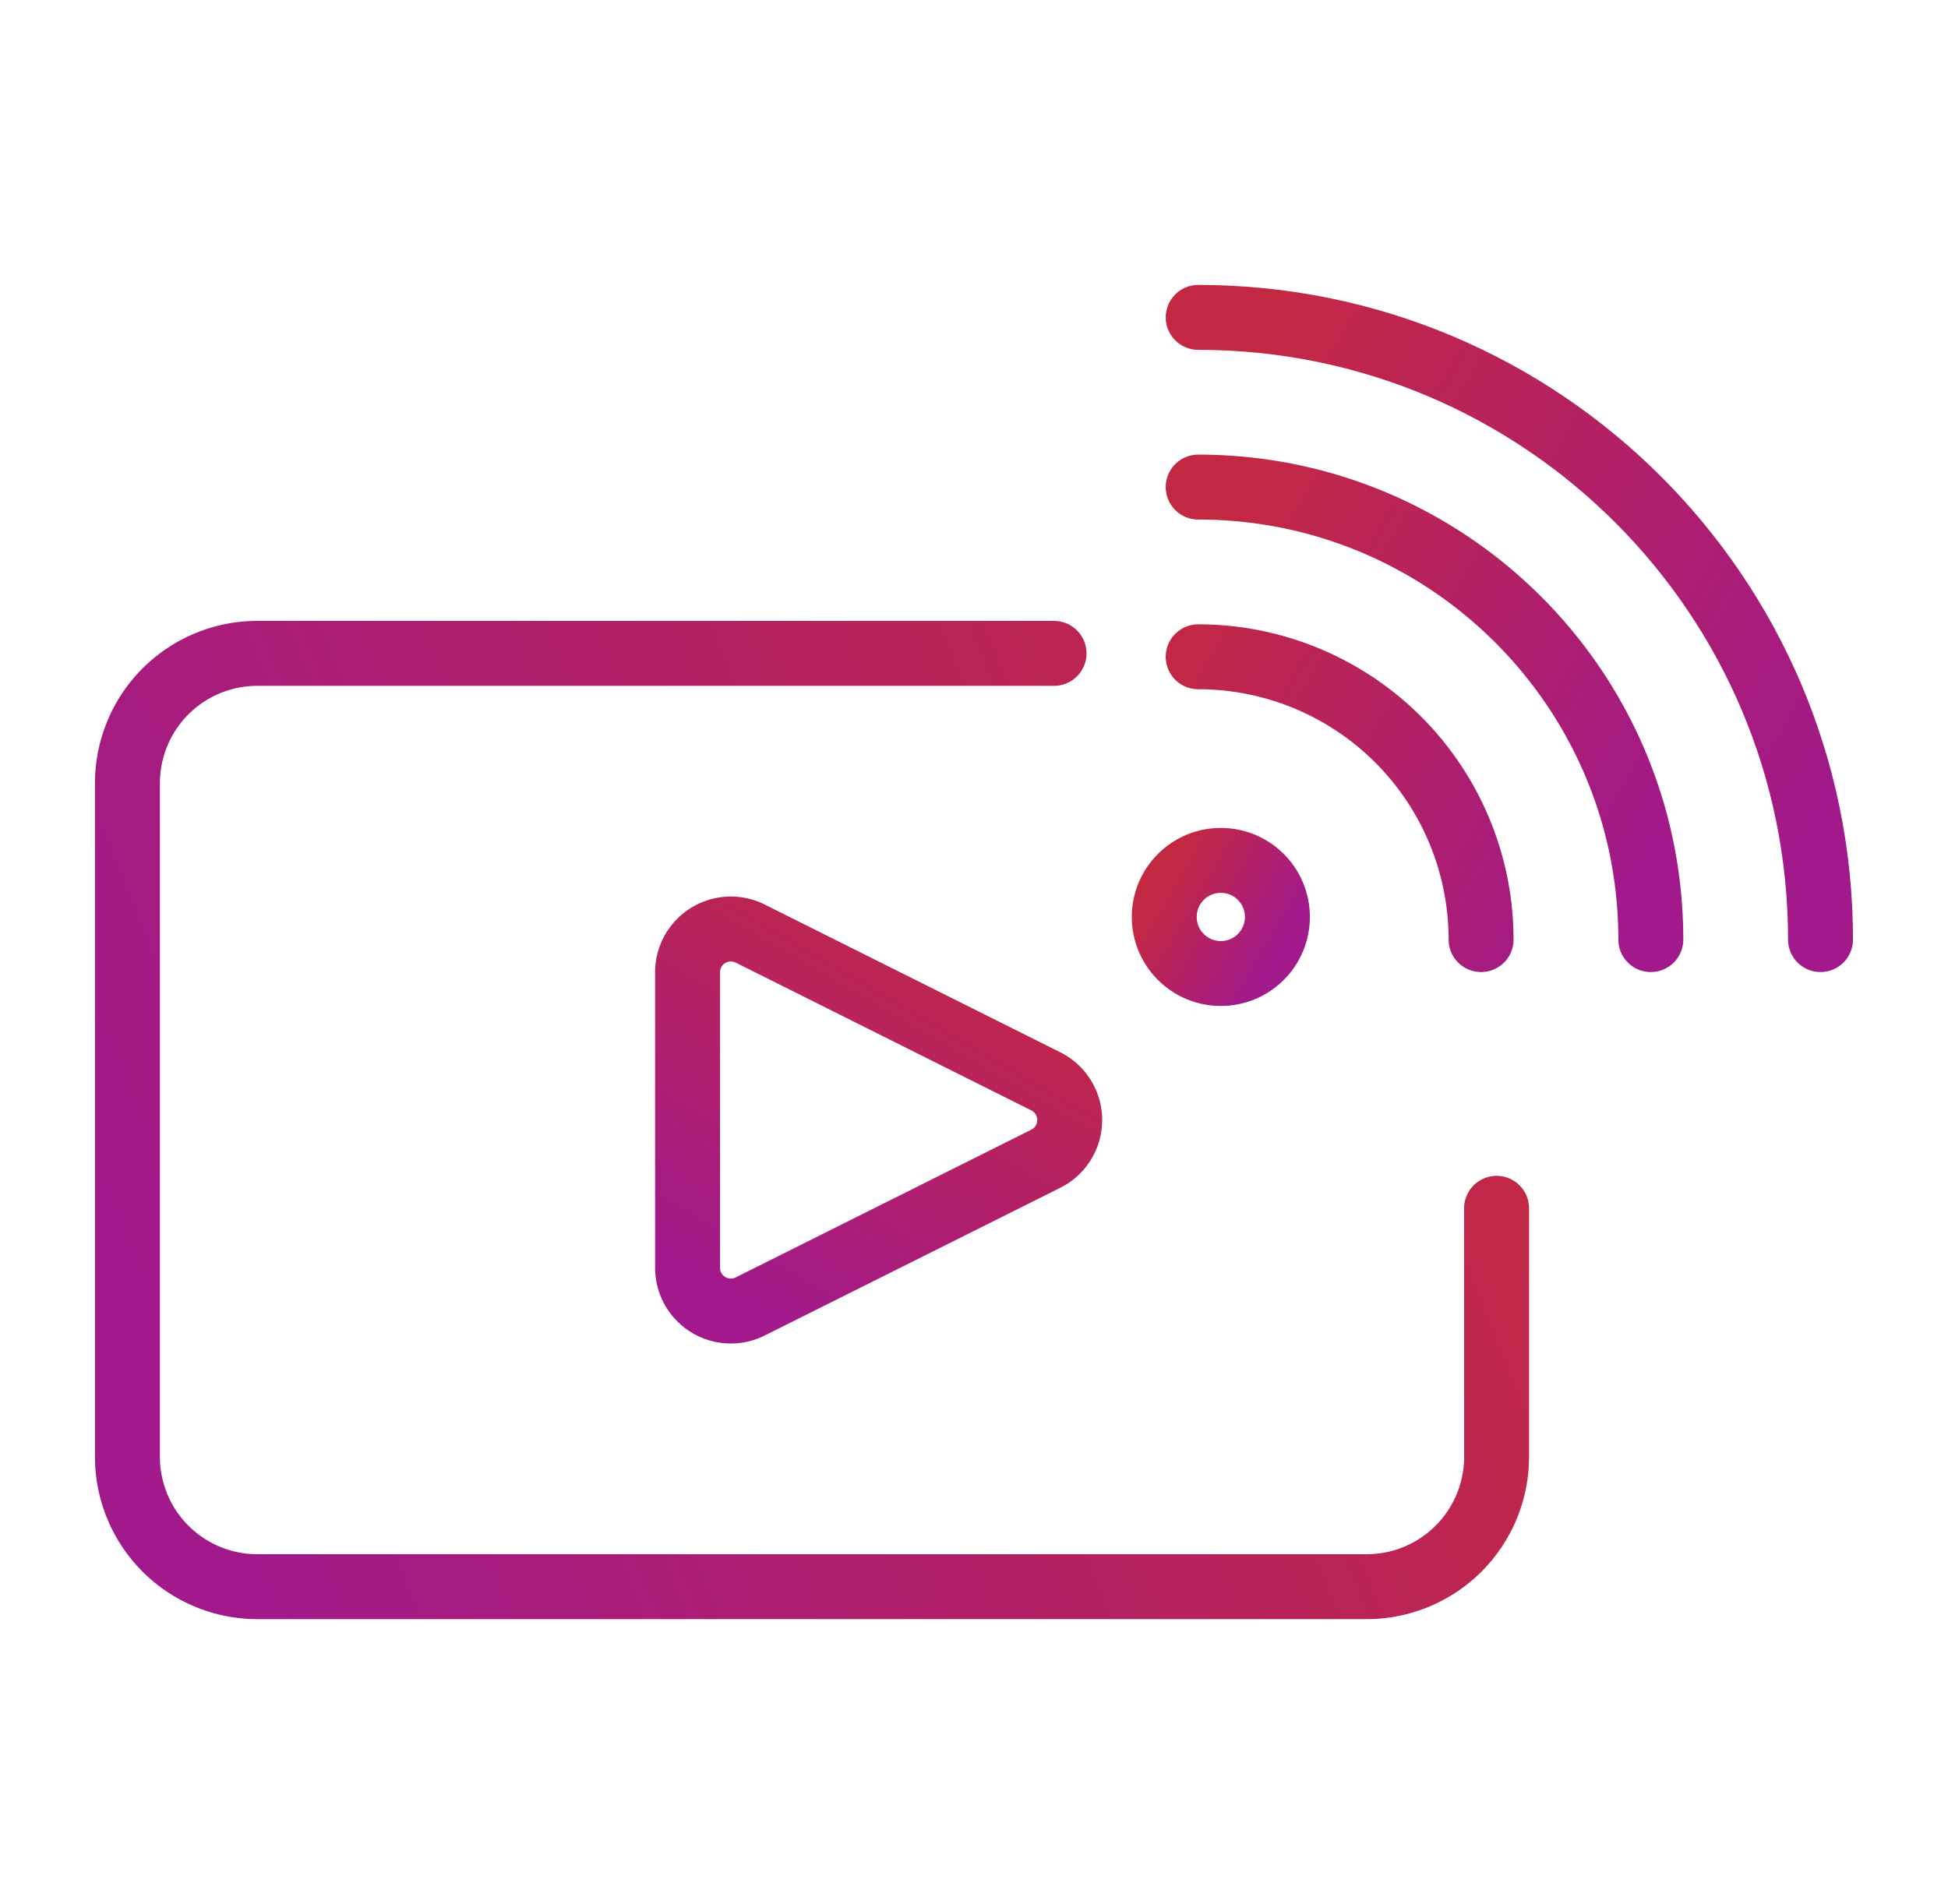
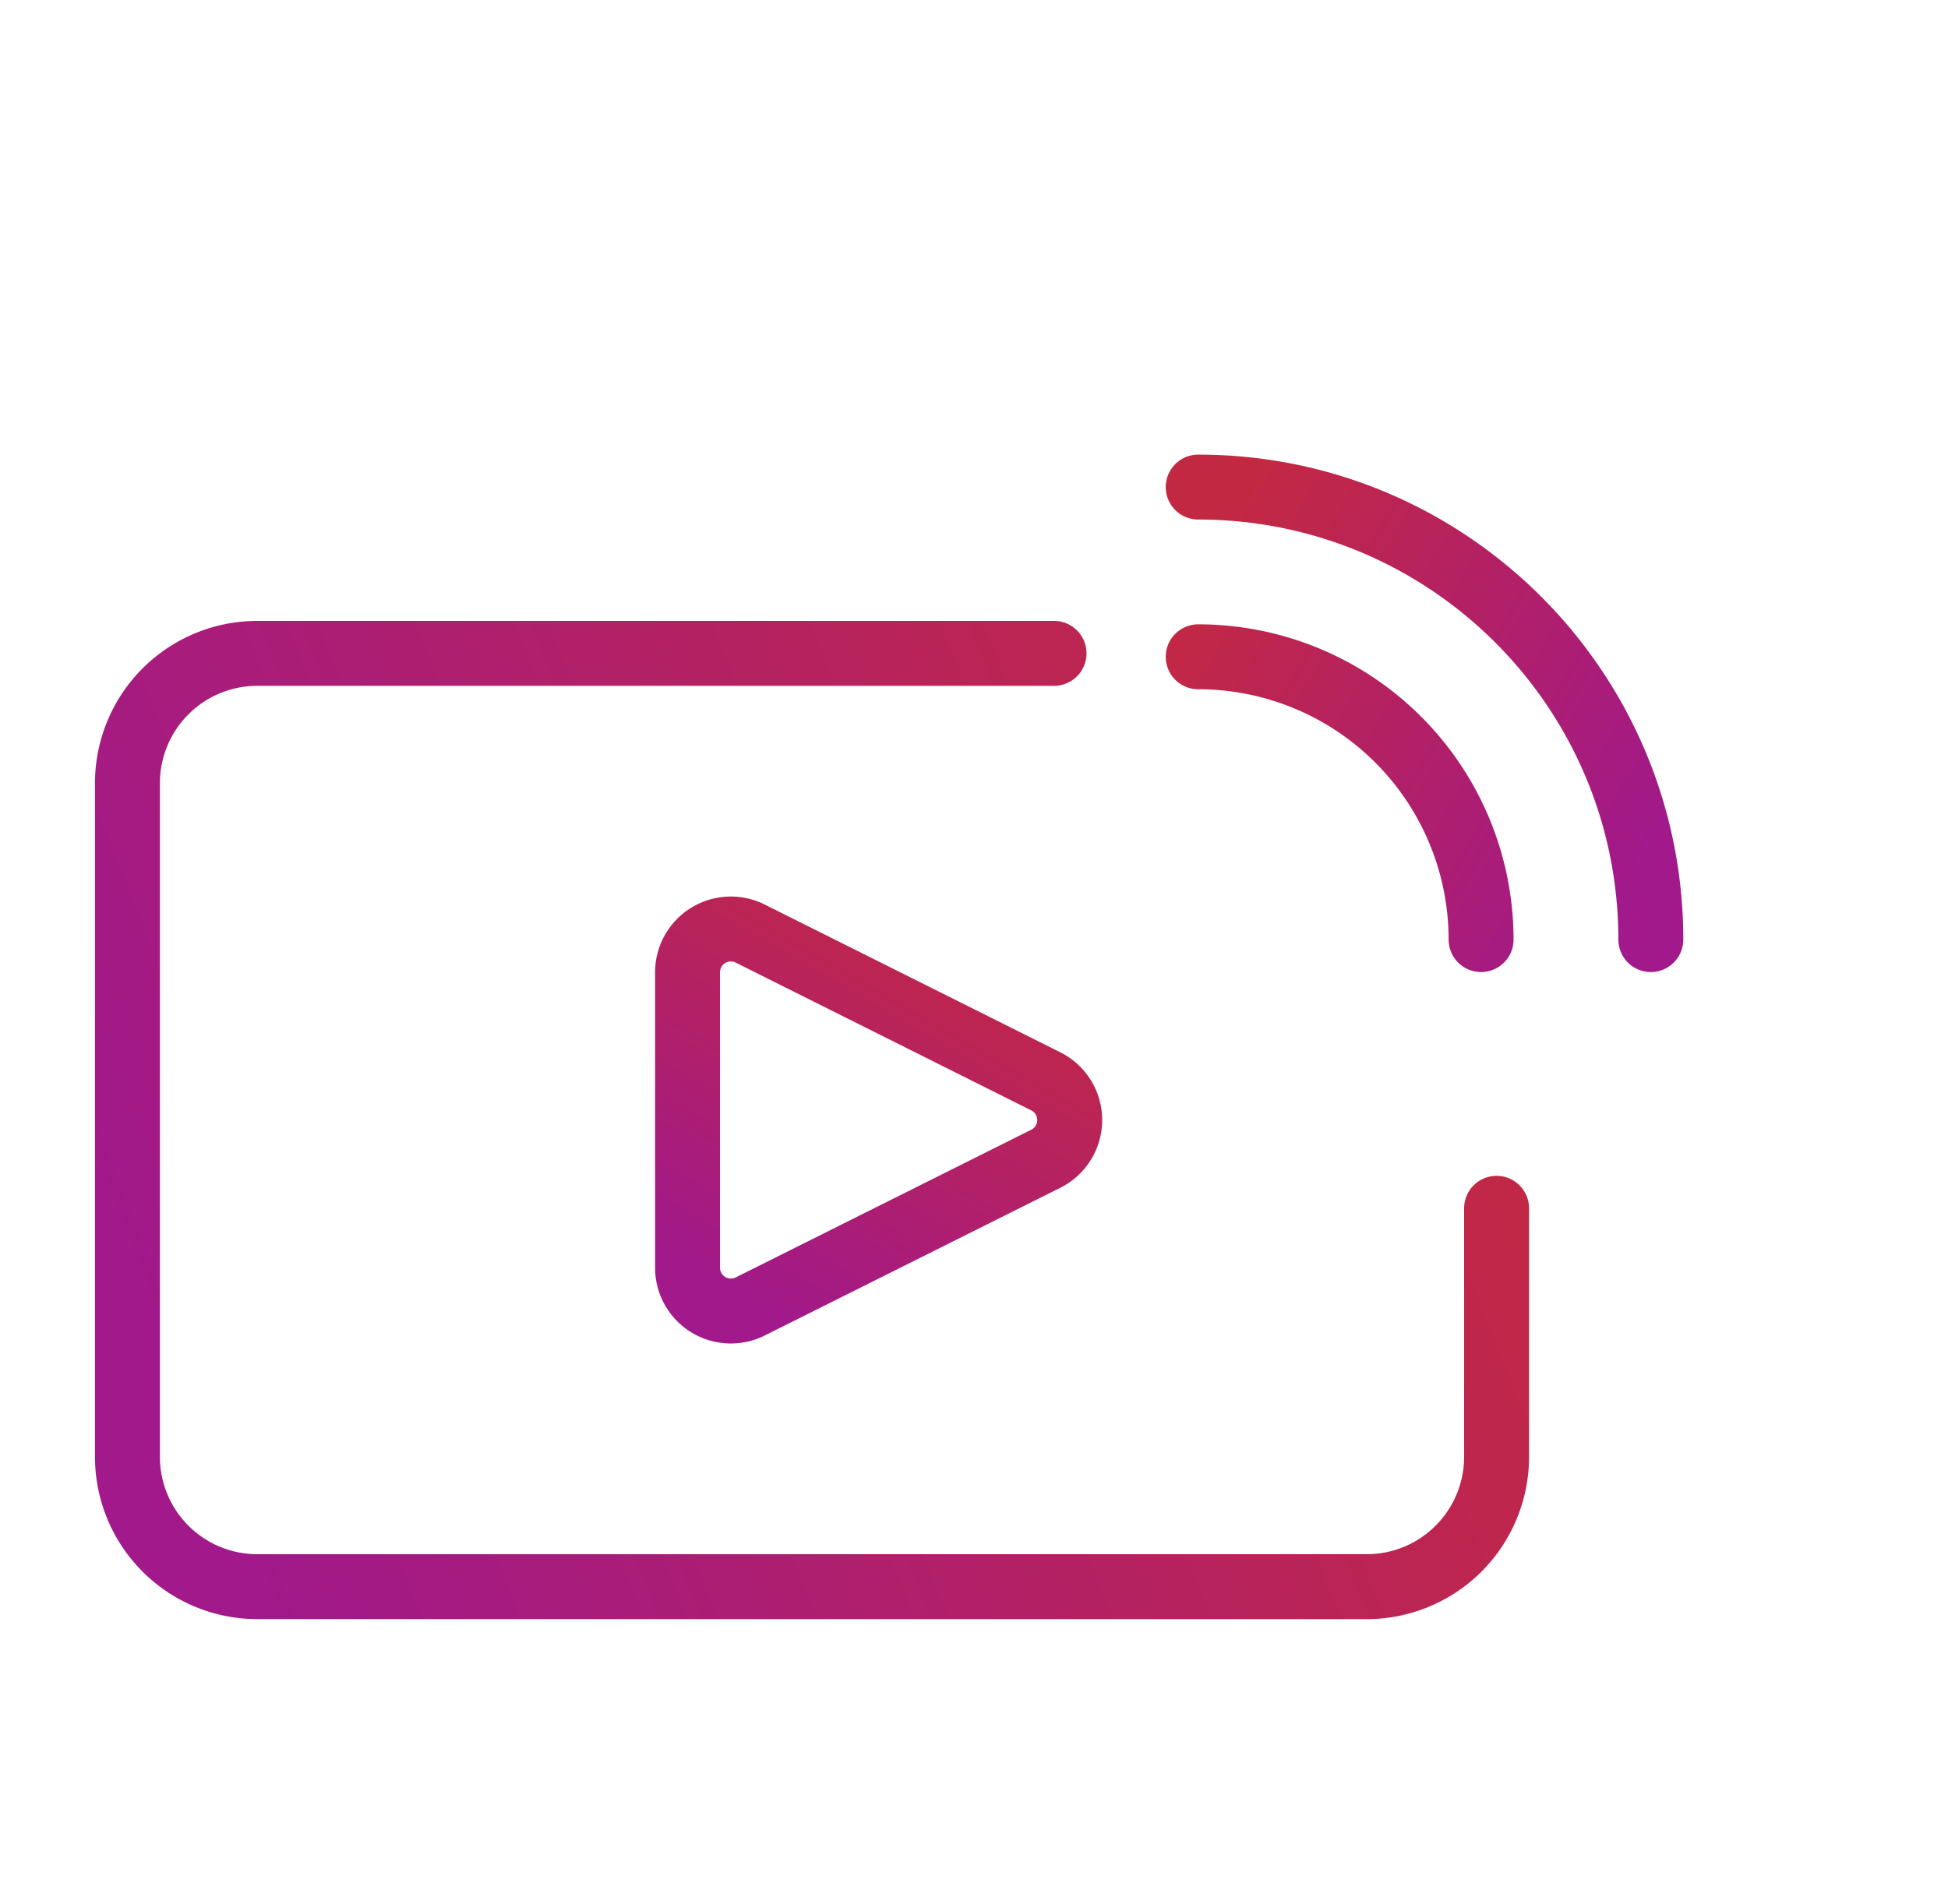
<svg xmlns="http://www.w3.org/2000/svg" width="45" height="44" viewBox="0 0 45 44">
  <defs>
    <linearGradient x1="100%" y1="63.128%" x2="0%" y2="36.042%" id="nut531epua">
      <stop stop-color="#A1198A" offset="0%" />
      <stop stop-color="#C32843" offset="100%" />
    </linearGradient>
    <linearGradient x1="100%" y1="78.239%" x2="0%" y2="19.975%" id="0kwc87jprb">
      <stop stop-color="#A1198A" offset="0%" />
      <stop stop-color="#C32843" offset="100%" />
    </linearGradient>
  </defs>
  <g stroke-width="1.5" fill="none" fill-rule="evenodd" stroke-linecap="round" stroke-linejoin="round">
    <path d="M10.223 7.763h18.405a3 3 0 0 1 3 3v15.564a3 3 0 0 1-3 3H3a3 3 0 0 1-3-3v-5.742h0" stroke="url(#nut531epua)" transform="matrix(-1 0 0 1 34.572 7.333)" />
    <path d="m18.865 15.302 3.413 6.828a1 1 0 0 1-.894 1.447h-6.827a1 1 0 0 1-.895-1.447l3.414-6.828a1 1 0 0 1 1.789 0z" stroke="url(#0kwc87jprb)" transform="rotate(90 15.776 23.684)" />
    <g transform="translate(26.895 7.333)" stroke="url(#0kwc87jprb)">
      <path d="M11.24 14.376C11.24 8.602 6.559 3.921.784 3.921M7.319 14.376A6.535 6.535 0 0 0 .784 7.842" />
-       <circle cx="1.307" cy="13.853" r="1.307" />
-       <path d="M15.16 14.376C15.16 6.436 8.724 0 .784 0" />
    </g>
  </g>
</svg>